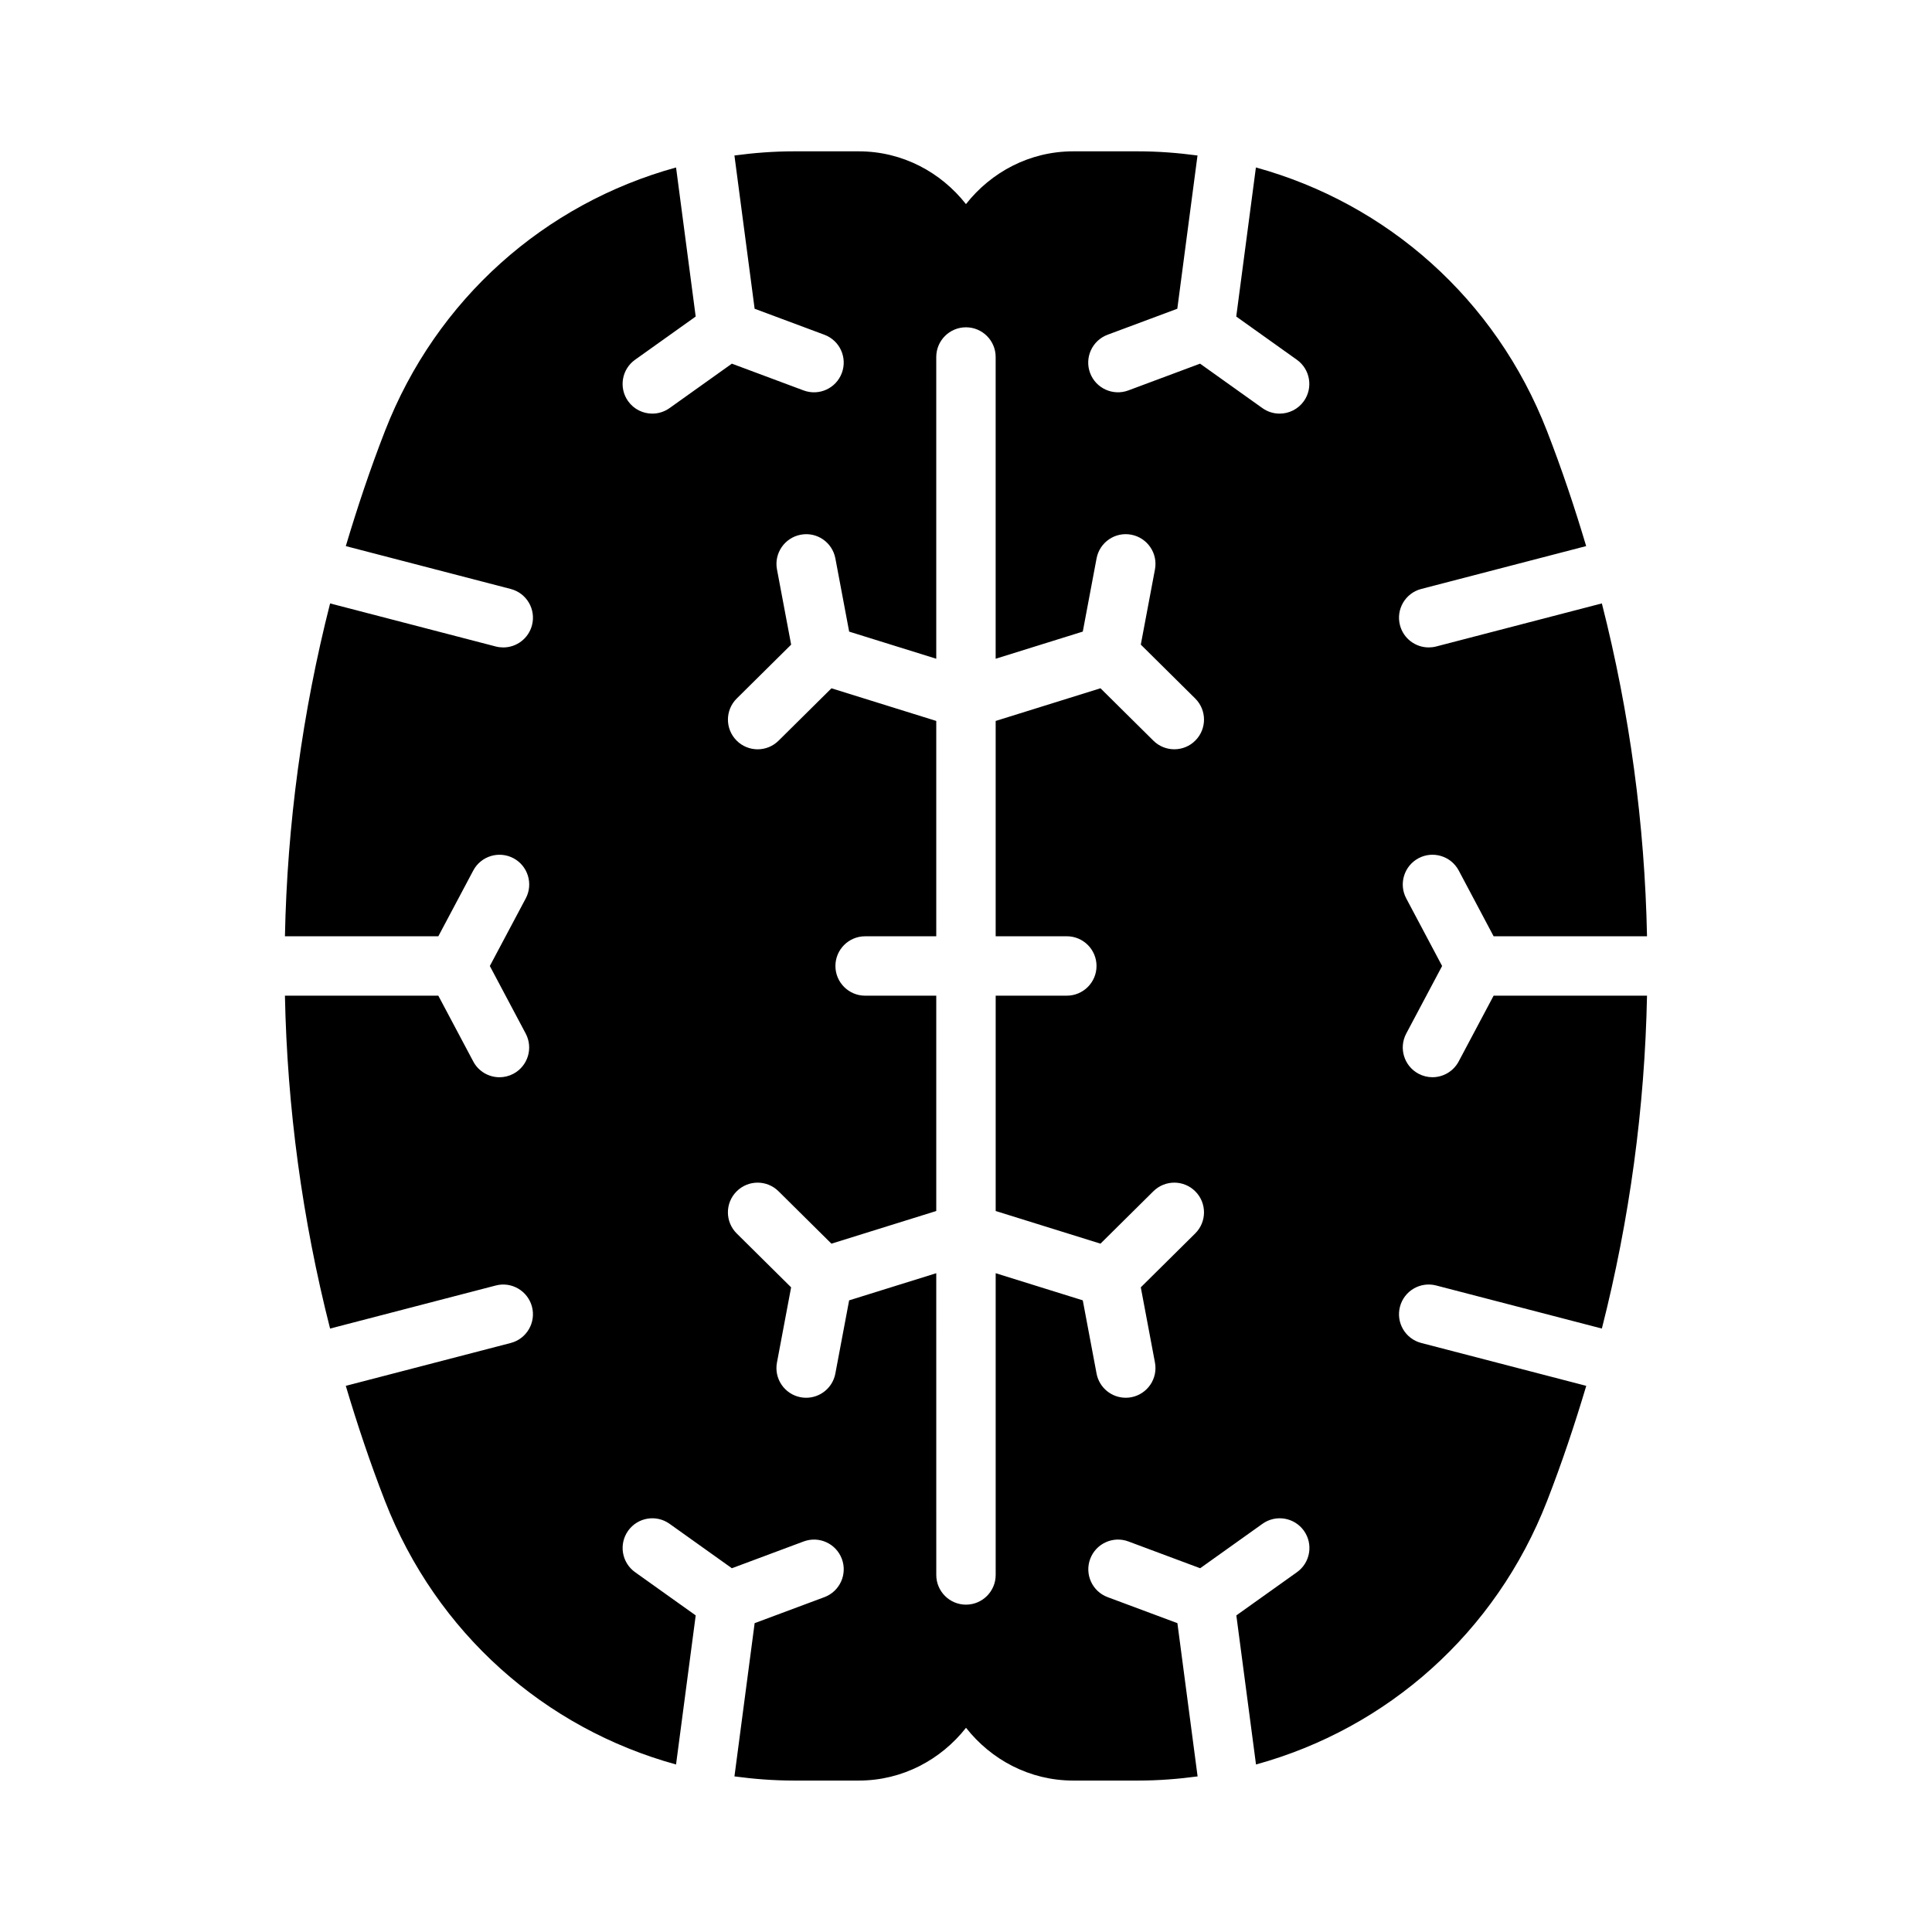
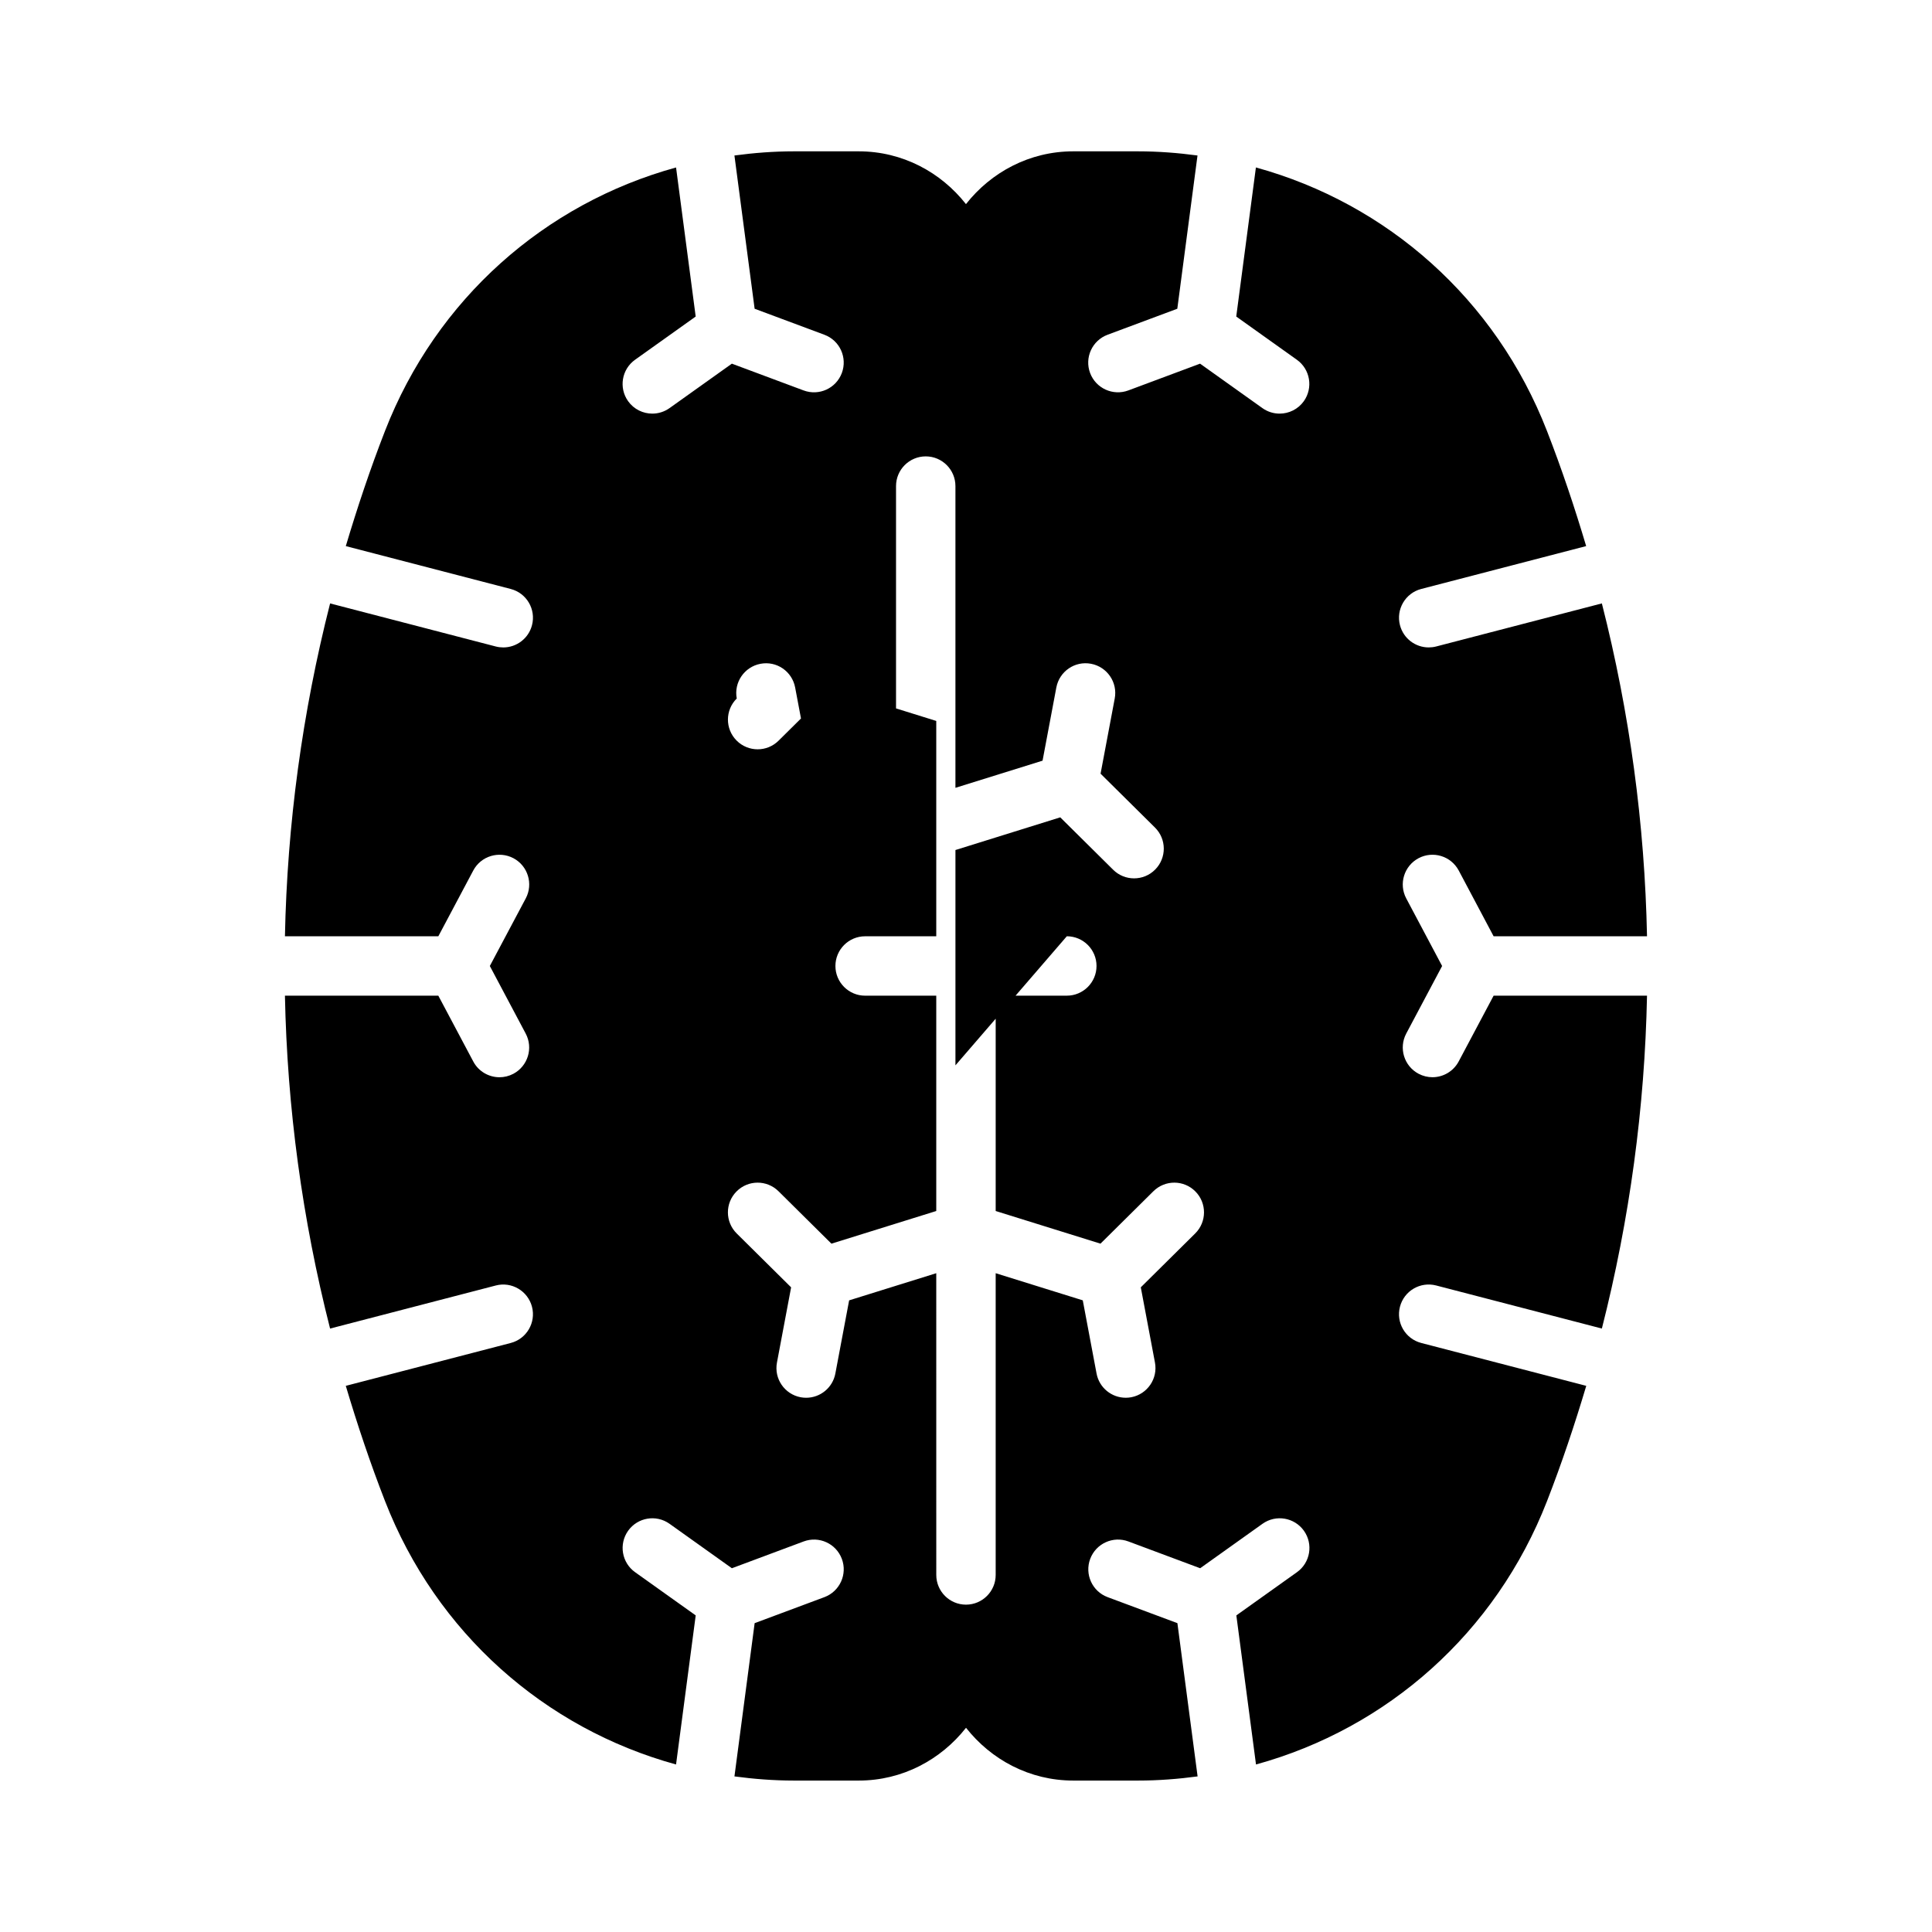
<svg xmlns="http://www.w3.org/2000/svg" fill="#000000" width="800px" height="800px" version="1.1" viewBox="144 144 512 512">
-   <path d="m520.64 499.9c-4.211-1.094-6.731-5.391-5.637-9.598 1.094-4.211 5.391-6.731 9.598-5.637l43.91 11.414c7.375-29 11.367-58.574 11.965-88.215h-40.652l-9.258 17.43c-1.418 2.66-4.141 4.18-6.957 4.18-1.242 0-2.504-0.301-3.684-0.922-3.832-2.039-5.297-6.809-3.258-10.652l9.508-17.902-9.508-17.91c-2.039-3.84-0.574-8.605 3.258-10.652 3.848-2.039 8.605-0.574 10.652 3.258l9.246 17.43h40.652c-0.598-29.637-4.582-59.215-11.965-88.215l-43.91 11.414c-0.66 0.172-1.332 0.25-1.984 0.25-3.504 0-6.691-2.348-7.613-5.894-1.094-4.203 1.434-8.508 5.637-9.598l43.707-11.359c-3.055-10.266-6.473-20.461-10.391-30.527-13.609-34.969-42.352-60.246-77.129-69.816l-5.211 39.508 16.066 11.453c3.543 2.527 4.359 7.438 1.844 10.98-1.535 2.148-3.961 3.297-6.414 3.297-1.582 0-3.172-0.473-4.566-1.465l-16.516-11.777-19.012 7.094c-4.062 1.512-8.605-0.543-10.133-4.621-1.52-4.078 0.551-8.605 4.621-10.133l18.492-6.894 5.352-40.613c-5.172-0.691-10.422-1.102-15.75-1.102h-17.199c-11.562 0-21.766 5.543-28.41 13.988-6.652-8.453-16.848-13.988-28.41-13.988h-17.199c-5.336 0-10.586 0.41-15.75 1.102l5.352 40.613 18.492 6.894c4.078 1.52 6.141 6.055 4.621 10.133-1.527 4.078-6.047 6.141-10.133 4.621l-19.012-7.094-16.516 11.777c-1.387 0.984-2.984 1.465-4.566 1.465-2.457 0-4.879-1.148-6.414-3.297-2.519-3.543-1.699-8.453 1.844-10.98l16.066-11.453-5.203-39.504c-34.777 9.574-63.52 34.848-77.129 69.816-3.922 10.066-7.328 20.262-10.391 30.527l43.707 11.359c4.211 1.094 6.731 5.391 5.637 9.598-0.922 3.543-4.109 5.894-7.613 5.894-0.652 0-1.324-0.078-1.984-0.25l-43.91-11.414c-7.379 29-11.371 58.574-11.969 88.211h40.652l9.258-17.43c2.039-3.832 6.793-5.289 10.652-3.258 3.832 2.039 5.297 6.809 3.258 10.652l-9.52 17.91 9.508 17.91c2.039 3.84 0.574 8.605-3.258 10.652-1.18 0.621-2.441 0.922-3.684 0.922-2.816 0-5.551-1.52-6.957-4.18l-9.258-17.434h-40.652c0.598 29.637 4.582 59.215 11.965 88.215l43.91-11.414c4.188-1.102 8.5 1.434 9.598 5.637 1.094 4.203-1.434 8.508-5.637 9.598l-43.707 11.359c3.055 10.266 6.473 20.461 10.391 30.527 13.609 34.969 42.352 60.246 77.129 69.816l5.211-39.508-16.066-11.453c-3.543-2.527-4.359-7.438-1.844-10.98 2.527-3.535 7.422-4.375 10.98-1.844l16.516 11.777 19.012-7.094c4.078-1.527 8.605 0.543 10.133 4.621 1.52 4.078-0.551 8.605-4.621 10.133l-18.492 6.894-5.352 40.613c5.172 0.691 10.422 1.102 15.762 1.102h17.199c11.562 0 21.766-5.543 28.41-13.988 6.652 8.453 16.848 13.988 28.41 13.988h17.199c5.336 0 10.586-0.41 15.762-1.102l-5.352-40.613-18.492-6.894c-4.078-1.52-6.141-6.055-4.621-10.133 1.527-4.078 6.07-6.148 10.133-4.621l19.012 7.094 16.516-11.777c3.551-2.527 8.453-1.691 10.98 1.844 2.519 3.543 1.699 8.453-1.844 10.98l-16.066 11.453 5.211 39.508c34.777-9.574 63.52-34.848 77.129-69.816 3.922-10.066 7.328-20.262 10.391-30.527zm-93.922-107.78c4.344 0 7.871 3.527 7.871 7.871s-3.527 7.871-7.871 7.871l-18.852 0.004v57.062l27.773 8.652 14.02-13.887c3.094-3.062 8.078-3.039 11.133 0.055 3.062 3.086 3.039 8.07-0.055 11.133l-14.414 14.273 3.754 19.934c0.805 4.266-2.008 8.383-6.281 9.195-0.488 0.094-0.984 0.133-1.465 0.133-3.715 0-7.016-2.629-7.731-6.414l-3.652-19.398-23.082-7.191v79.965c0 4.344-3.527 7.871-7.871 7.871s-7.871-3.527-7.871-7.871l-0.004-79.965-23.09 7.195-3.652 19.398c-0.715 3.777-4.016 6.414-7.731 6.414-0.48 0-0.977-0.039-1.465-0.133-4.273-0.812-7.086-4.922-6.281-9.195l3.754-19.934-14.414-14.273c-3.094-3.062-3.117-8.047-0.055-11.133 3.055-3.102 8.047-3.117 11.133-0.055l14.02 13.887 27.781-8.656v-57.062h-18.852c-4.344 0-7.871-3.527-7.871-7.871s3.527-7.871 7.871-7.871l18.852-0.004v-57.062l-27.773-8.652-14.02 13.887c-1.535 1.52-3.535 2.281-5.543 2.281-2.023 0-4.055-0.781-5.59-2.332-3.062-3.086-3.039-8.07 0.055-11.133l14.414-14.273-3.754-19.934c-0.805-4.266 2.008-8.383 6.281-9.195 4.305-0.82 8.383 2.008 9.195 6.281l3.652 19.398 23.082 7.188v-79.965c0-4.344 3.527-7.871 7.871-7.871s7.871 3.527 7.871 7.871v79.965l23.09-7.195 3.652-19.398c0.812-4.266 4.894-7.094 9.195-6.281 4.273 0.812 7.086 4.922 6.281 9.195l-3.754 19.934 14.414 14.273c3.094 3.062 3.117 8.047 0.055 11.133-1.535 1.559-3.566 2.332-5.59 2.332-2 0-4.008-0.754-5.543-2.281l-14.02-13.887-27.777 8.66v57.062z" />
+   <path d="m520.64 499.9c-4.211-1.094-6.731-5.391-5.637-9.598 1.094-4.211 5.391-6.731 9.598-5.637l43.91 11.414c7.375-29 11.367-58.574 11.965-88.215h-40.652l-9.258 17.43c-1.418 2.66-4.141 4.18-6.957 4.18-1.242 0-2.504-0.301-3.684-0.922-3.832-2.039-5.297-6.809-3.258-10.652l9.508-17.902-9.508-17.91c-2.039-3.84-0.574-8.605 3.258-10.652 3.848-2.039 8.605-0.574 10.652 3.258l9.246 17.43h40.652c-0.598-29.637-4.582-59.215-11.965-88.215l-43.91 11.414c-0.66 0.172-1.332 0.25-1.984 0.25-3.504 0-6.691-2.348-7.613-5.894-1.094-4.203 1.434-8.508 5.637-9.598l43.707-11.359c-3.055-10.266-6.473-20.461-10.391-30.527-13.609-34.969-42.352-60.246-77.129-69.816l-5.211 39.508 16.066 11.453c3.543 2.527 4.359 7.438 1.844 10.98-1.535 2.148-3.961 3.297-6.414 3.297-1.582 0-3.172-0.473-4.566-1.465l-16.516-11.777-19.012 7.094c-4.062 1.512-8.605-0.543-10.133-4.621-1.52-4.078 0.551-8.605 4.621-10.133l18.492-6.894 5.352-40.613c-5.172-0.691-10.422-1.102-15.75-1.102h-17.199c-11.562 0-21.766 5.543-28.41 13.988-6.652-8.453-16.848-13.988-28.41-13.988h-17.199c-5.336 0-10.586 0.41-15.75 1.102l5.352 40.613 18.492 6.894c4.078 1.52 6.141 6.055 4.621 10.133-1.527 4.078-6.047 6.141-10.133 4.621l-19.012-7.094-16.516 11.777c-1.387 0.984-2.984 1.465-4.566 1.465-2.457 0-4.879-1.148-6.414-3.297-2.519-3.543-1.699-8.453 1.844-10.98l16.066-11.453-5.203-39.504c-34.777 9.574-63.52 34.848-77.129 69.816-3.922 10.066-7.328 20.262-10.391 30.527l43.707 11.359c4.211 1.094 6.731 5.391 5.637 9.598-0.922 3.543-4.109 5.894-7.613 5.894-0.652 0-1.324-0.078-1.984-0.25l-43.91-11.414c-7.379 29-11.371 58.574-11.969 88.211h40.652l9.258-17.43c2.039-3.832 6.793-5.289 10.652-3.258 3.832 2.039 5.297 6.809 3.258 10.652l-9.52 17.91 9.508 17.91c2.039 3.84 0.574 8.605-3.258 10.652-1.18 0.621-2.441 0.922-3.684 0.922-2.816 0-5.551-1.52-6.957-4.18l-9.258-17.434h-40.652c0.598 29.637 4.582 59.215 11.965 88.215l43.91-11.414c4.188-1.102 8.5 1.434 9.598 5.637 1.094 4.203-1.434 8.508-5.637 9.598l-43.707 11.359c3.055 10.266 6.473 20.461 10.391 30.527 13.609 34.969 42.352 60.246 77.129 69.816l5.211-39.508-16.066-11.453c-3.543-2.527-4.359-7.438-1.844-10.98 2.527-3.535 7.422-4.375 10.98-1.844l16.516 11.777 19.012-7.094c4.078-1.527 8.605 0.543 10.133 4.621 1.52 4.078-0.551 8.605-4.621 10.133l-18.492 6.894-5.352 40.613c5.172 0.691 10.422 1.102 15.762 1.102h17.199c11.562 0 21.766-5.543 28.41-13.988 6.652 8.453 16.848 13.988 28.41 13.988h17.199c5.336 0 10.586-0.41 15.762-1.102l-5.352-40.613-18.492-6.894c-4.078-1.52-6.141-6.055-4.621-10.133 1.527-4.078 6.07-6.148 10.133-4.621l19.012 7.094 16.516-11.777c3.551-2.527 8.453-1.691 10.98 1.844 2.519 3.543 1.699 8.453-1.844 10.98l-16.066 11.453 5.211 39.508c34.777-9.574 63.52-34.848 77.129-69.816 3.922-10.066 7.328-20.262 10.391-30.527zm-93.922-107.78c4.344 0 7.871 3.527 7.871 7.871s-3.527 7.871-7.871 7.871l-18.852 0.004v57.062l27.773 8.652 14.02-13.887c3.094-3.062 8.078-3.039 11.133 0.055 3.062 3.086 3.039 8.07-0.055 11.133l-14.414 14.273 3.754 19.934c0.805 4.266-2.008 8.383-6.281 9.195-0.488 0.094-0.984 0.133-1.465 0.133-3.715 0-7.016-2.629-7.731-6.414l-3.652-19.398-23.082-7.191v79.965c0 4.344-3.527 7.871-7.871 7.871s-7.871-3.527-7.871-7.871l-0.004-79.965-23.09 7.195-3.652 19.398c-0.715 3.777-4.016 6.414-7.731 6.414-0.48 0-0.977-0.039-1.465-0.133-4.273-0.812-7.086-4.922-6.281-9.195l3.754-19.934-14.414-14.273c-3.094-3.062-3.117-8.047-0.055-11.133 3.055-3.102 8.047-3.117 11.133-0.055l14.02 13.887 27.781-8.656v-57.062h-18.852c-4.344 0-7.871-3.527-7.871-7.871s3.527-7.871 7.871-7.871l18.852-0.004v-57.062l-27.773-8.652-14.02 13.887c-1.535 1.52-3.535 2.281-5.543 2.281-2.023 0-4.055-0.781-5.59-2.332-3.062-3.086-3.039-8.07 0.055-11.133c-0.805-4.266 2.008-8.383 6.281-9.195 4.305-0.82 8.383 2.008 9.195 6.281l3.652 19.398 23.082 7.188v-79.965c0-4.344 3.527-7.871 7.871-7.871s7.871 3.527 7.871 7.871v79.965l23.09-7.195 3.652-19.398c0.812-4.266 4.894-7.094 9.195-6.281 4.273 0.812 7.086 4.922 6.281 9.195l-3.754 19.934 14.414 14.273c3.094 3.062 3.117 8.047 0.055 11.133-1.535 1.559-3.566 2.332-5.59 2.332-2 0-4.008-0.754-5.543-2.281l-14.02-13.887-27.777 8.66v57.062z" />
</svg>